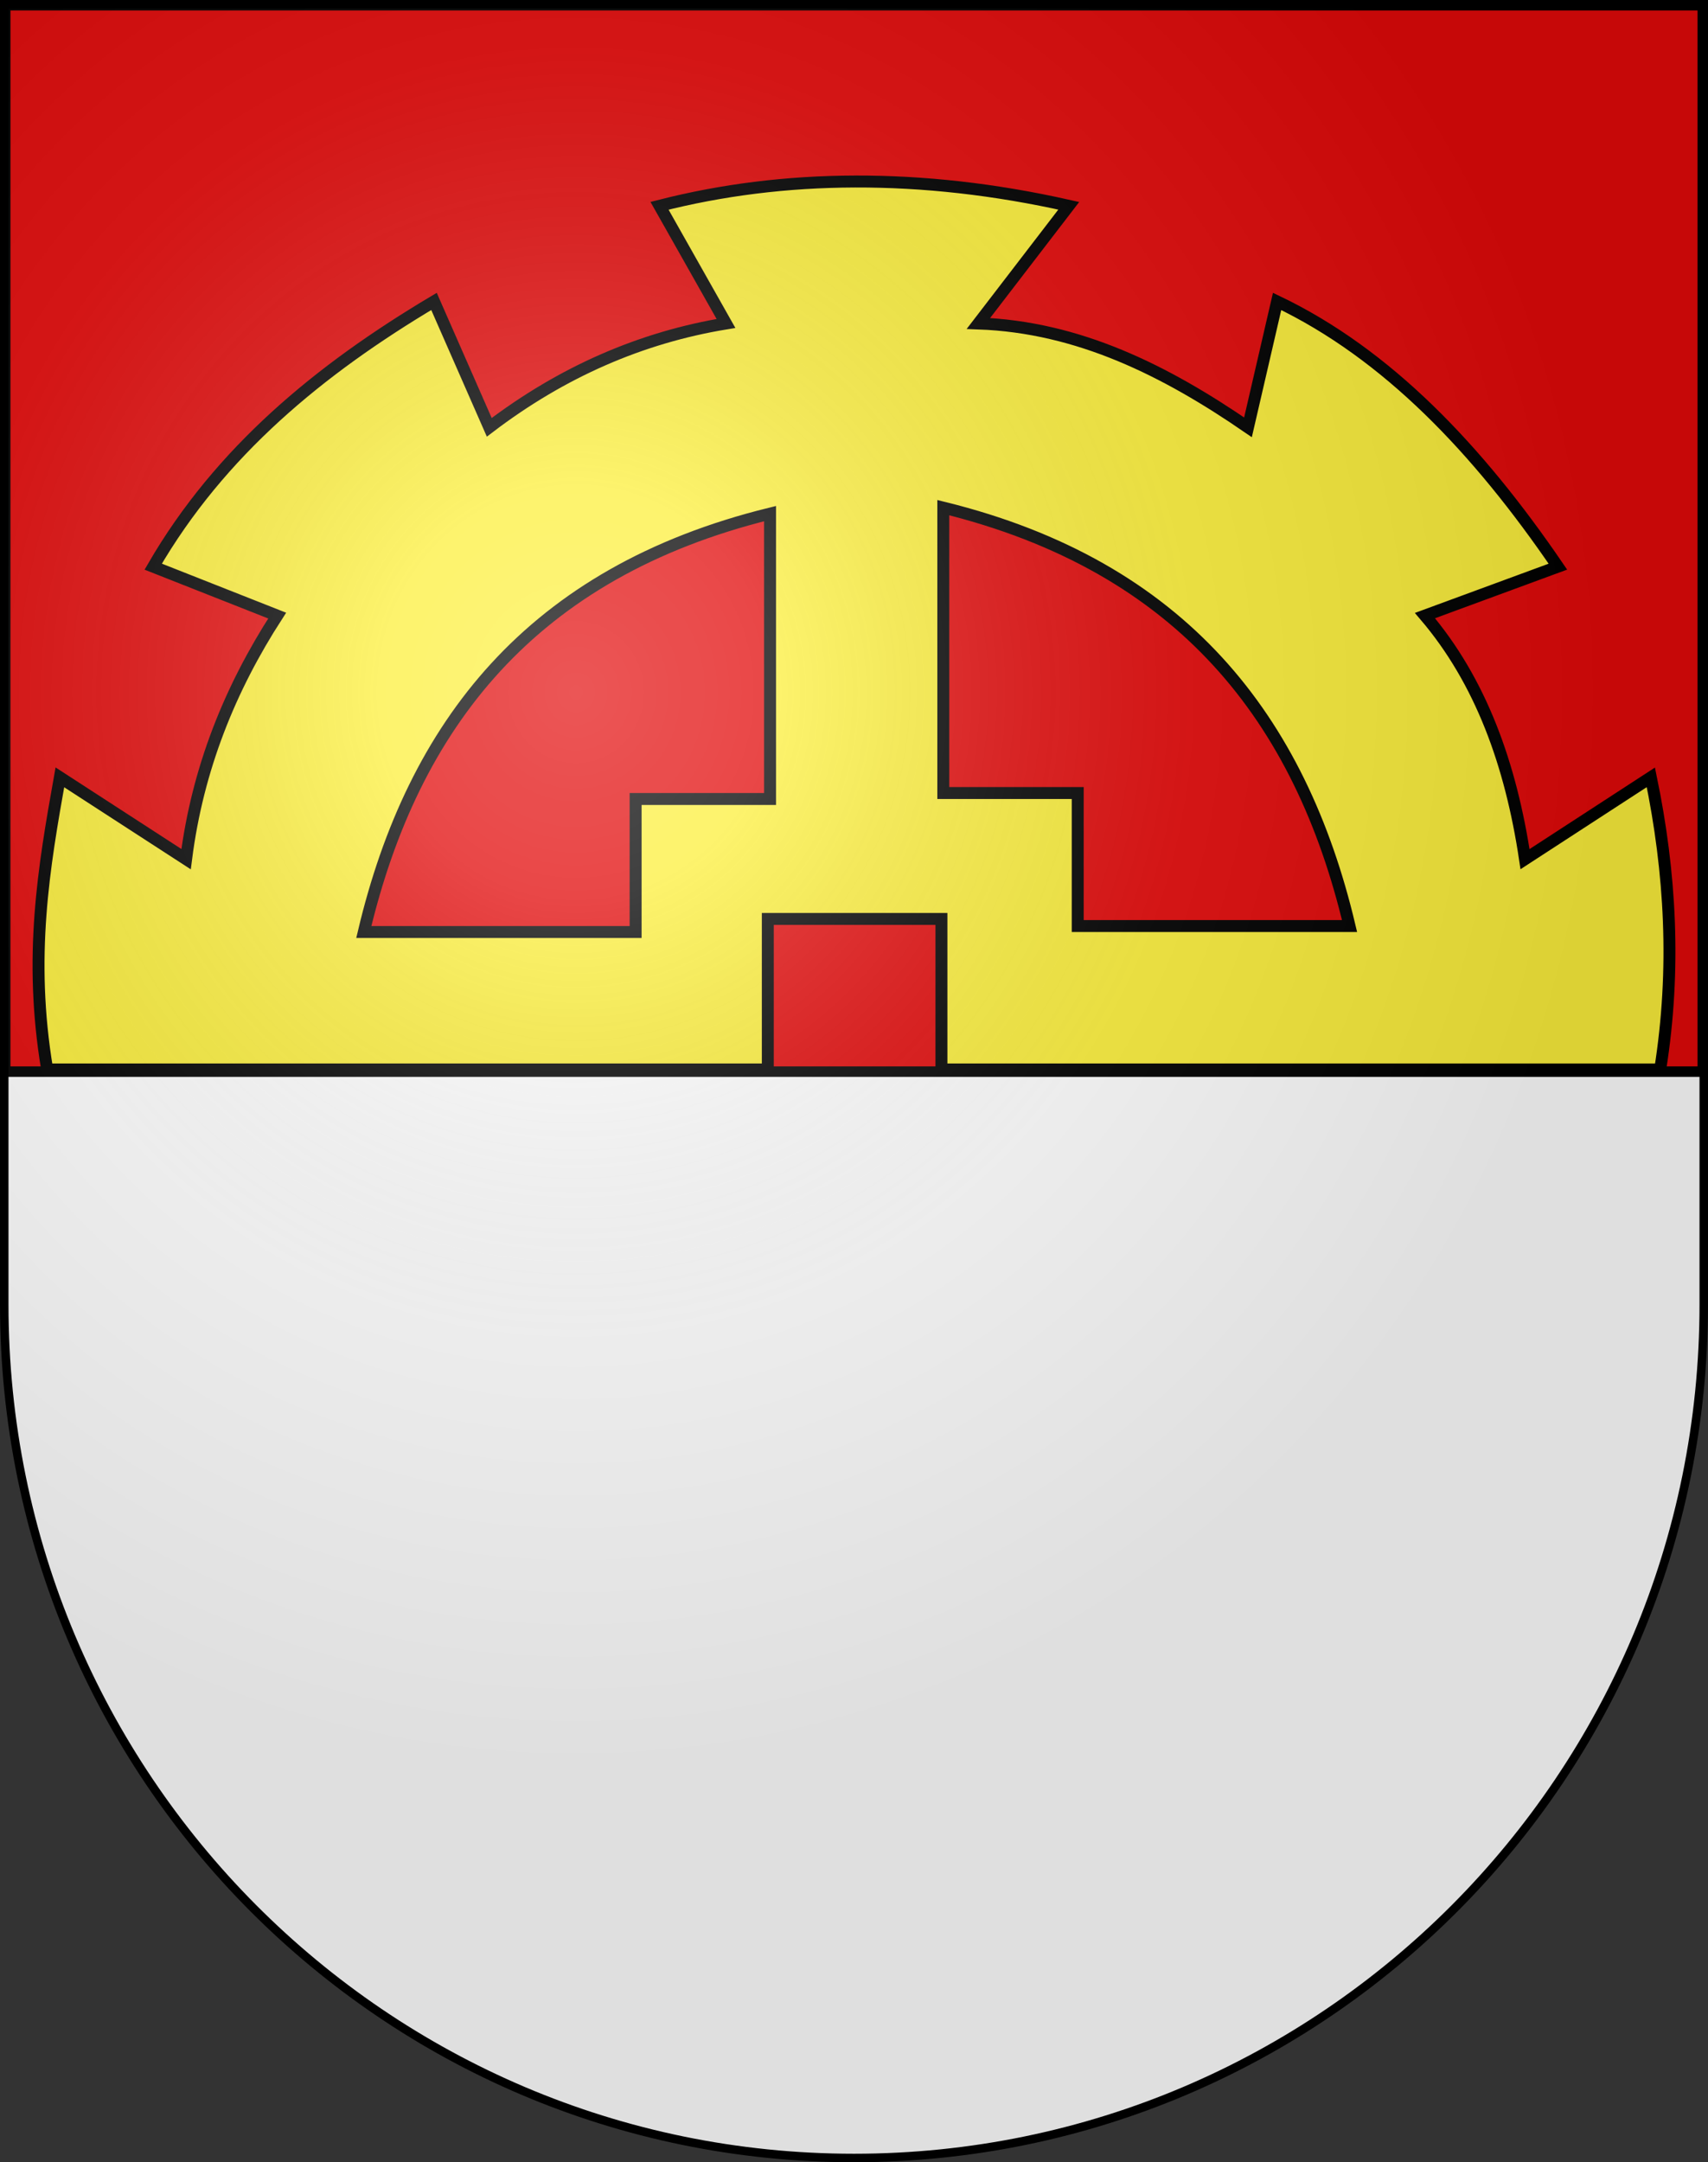
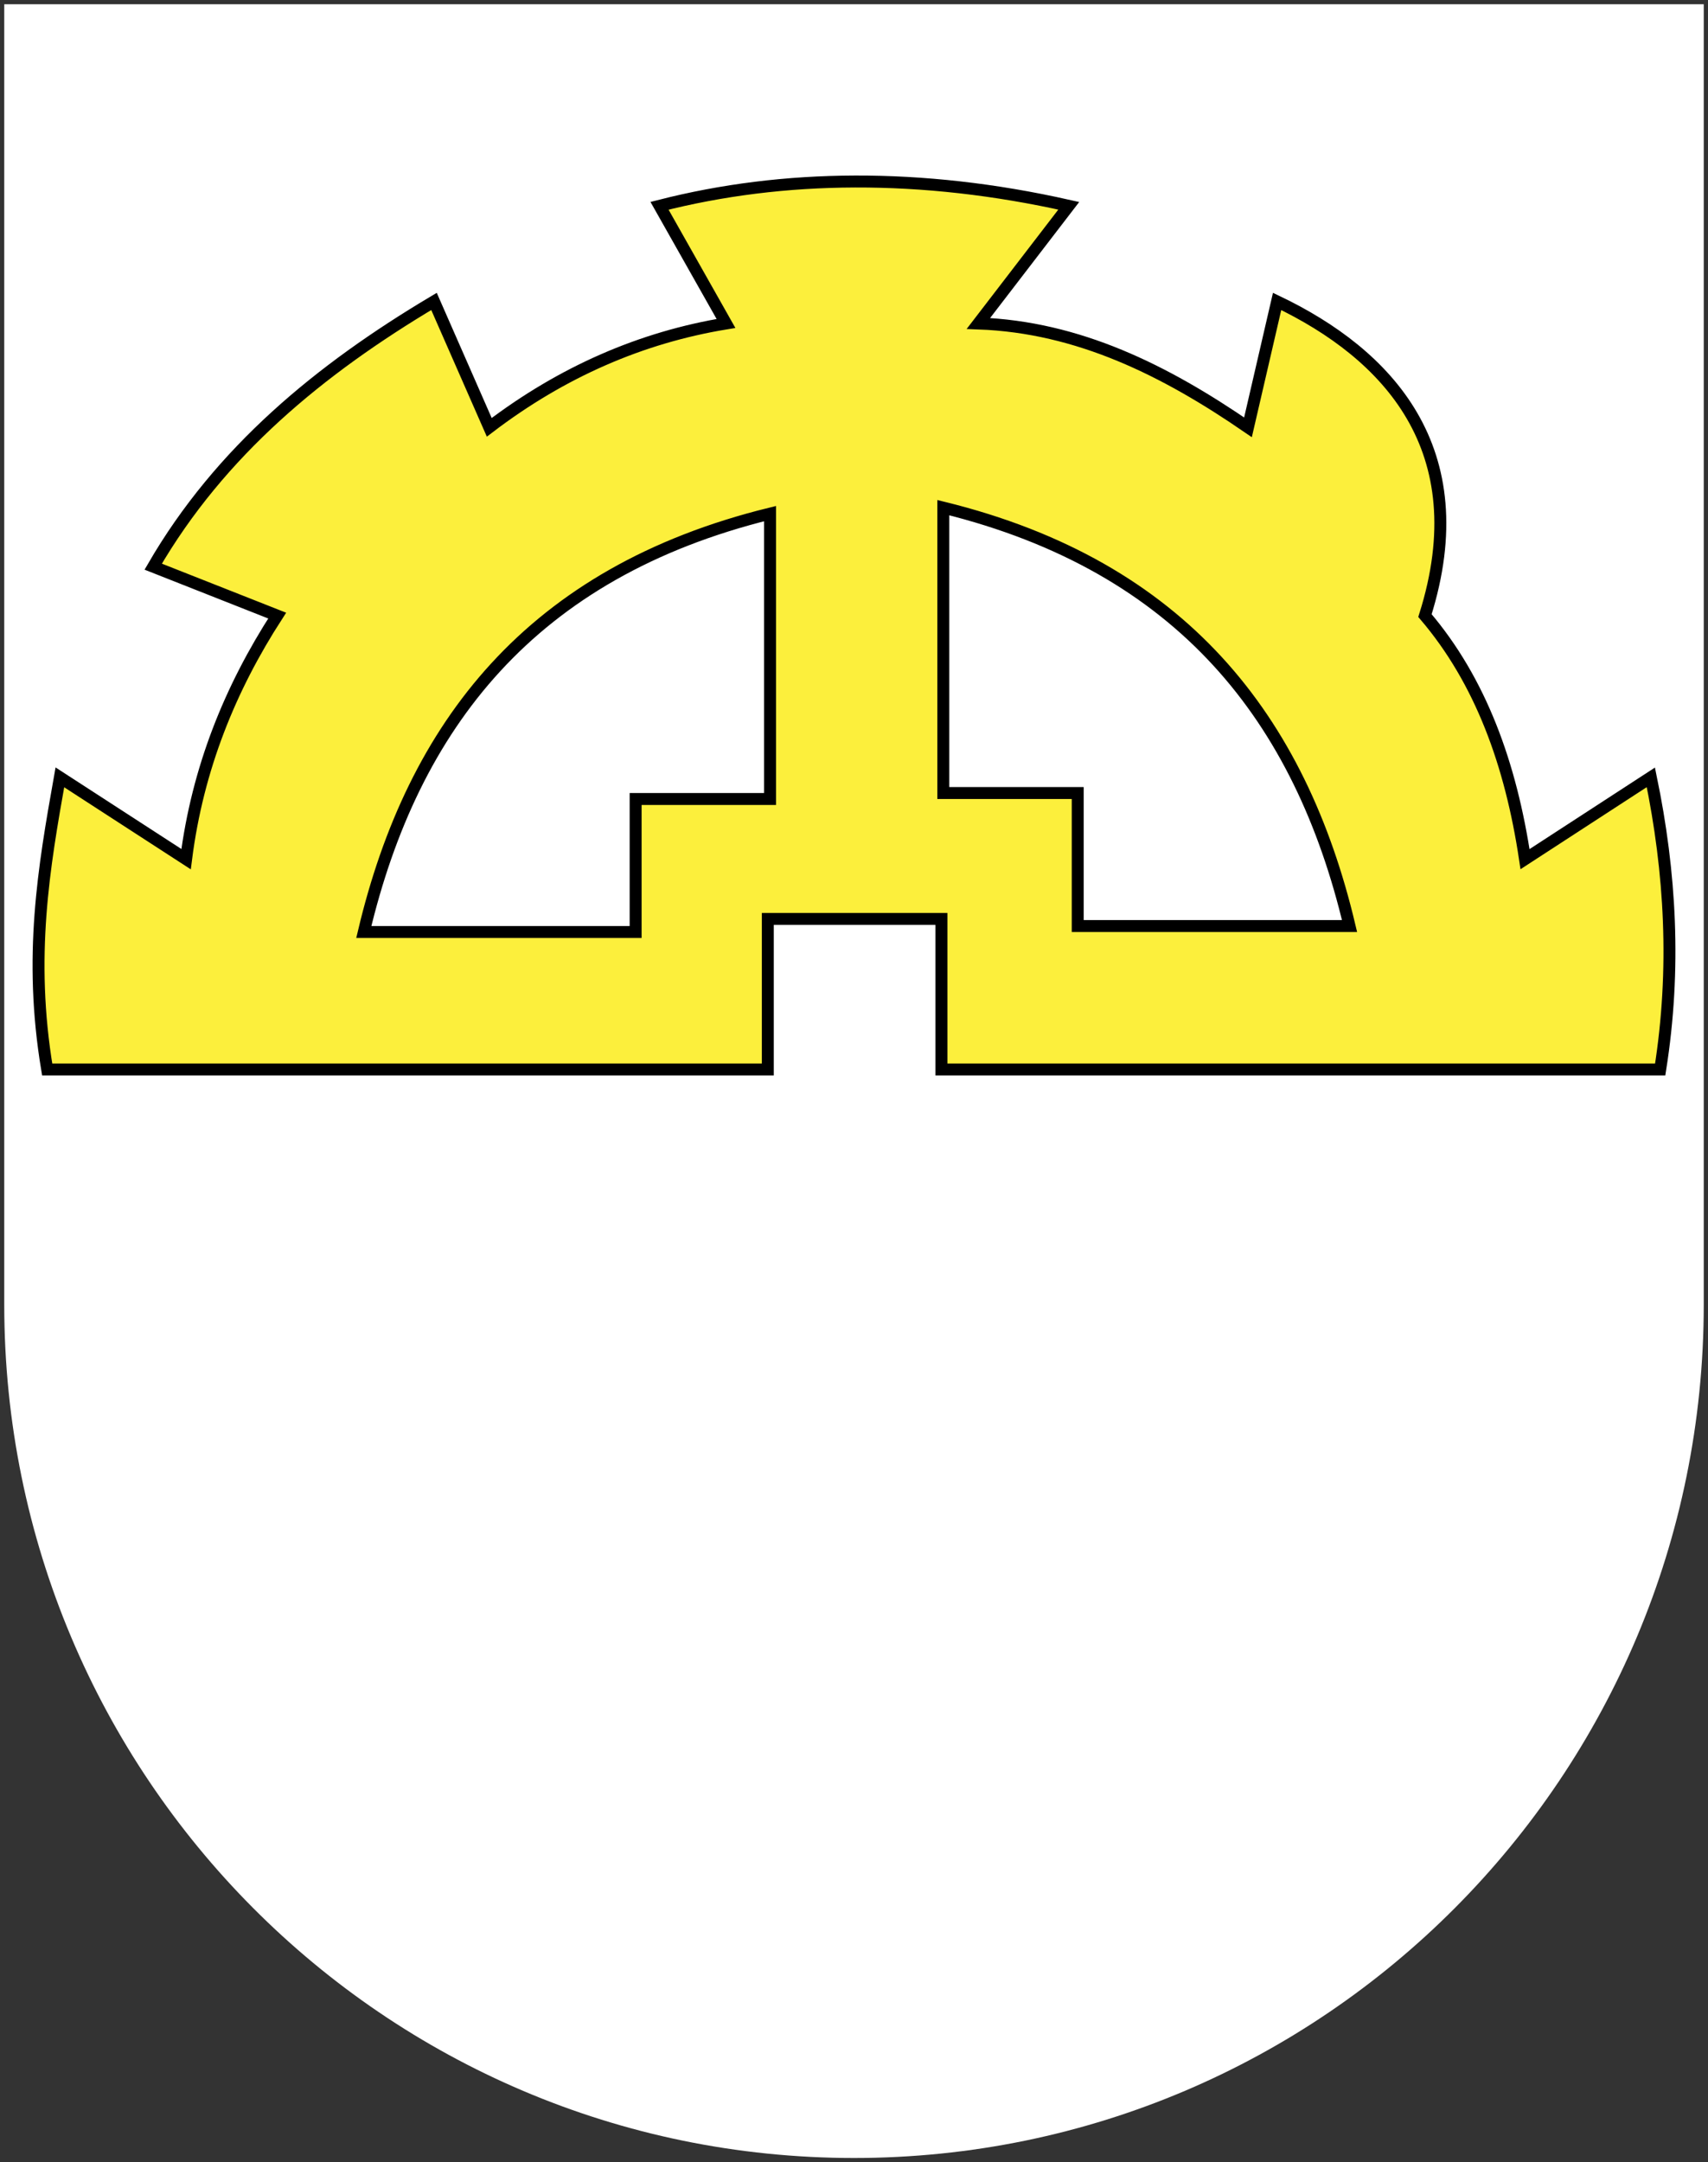
<svg xmlns="http://www.w3.org/2000/svg" xmlns:ns1="http://sodipodi.sourceforge.net/DTD/sodipodi-0.dtd" xmlns:ns2="http://www.inkscape.org/namespaces/inkscape" xmlns:xlink="http://www.w3.org/1999/xlink" height="763" width="603" version="1.0" id="svg20" ns1:version="0.32" ns2:version="0.45.1" ns1:docname="Deisswil bei Münchenbuchsee.svg" ns1:docbase="C:\Users\Camilo\Documents\Escudos de Suiza" ns2:output_extension="org.inkscape.output.svg.inkscape">
  <rect width="100%" height="100%" fill="#333333" stroke="none" />
  <defs id="defs29">
    <linearGradient id="linearGradient2893">
      <stop style="stop-color:#ffffff;stop-opacity:0.314;" offset="0" id="stop2895" />
      <stop id="stop2897" offset="0.19" style="stop-color:#ffffff;stop-opacity:0.251;" />
      <stop style="stop-color:#6b6b6b;stop-opacity:0.125;" offset="0.6" id="stop2901" />
      <stop style="stop-color:#000000;stop-opacity:0.125;" offset="1" id="stop2899" />
    </linearGradient>
    <radialGradient ns2:collect="always" xlink:href="#linearGradient2893" id="radialGradient3236" gradientUnits="userSpaceOnUse" gradientTransform="matrix(1.215,1.531577e-24,1.464684e-23,1.267,-839.192,-490.489)" cx="858.042" cy="579.933" fx="858.042" fy="579.933" r="300" />
  </defs>
  <ns1:namedview ns2:window-height="750" ns2:window-width="1280" ns2:pageshadow="2" ns2:pageopacity="0.0" guidetolerance="10.0" gridtolerance="10.0" objecttolerance="10.0" borderopacity="1.0" bordercolor="#666666" pagecolor="#ffffff" id="base" ns2:zoom="0.50327654" ns2:cx="704.96198" ns2:cy="253.79627" ns2:window-x="-8" ns2:window-y="-8" ns2:current-layer="layer2" showgrid="true" showguides="false" />
  <desc id="desc22">Coat of Arms of Canton of Freiburg (Fribourg)</desc>
  <g ns2:groupmode="layer" id="layer1" ns2:label="Fond écu" style="display:inline" ns1:insensitive="true">
    <path id="path1899" d="M 1.5,1.5 L 1.5,460.368 C 1.5,626.678 135.815,761.5 301.5,761.5 C 467.185,761.5 601.5,626.678 601.5,460.368 L 601.5,1.5 L 1.5,1.5 z " style="fill:#ffffff;fill-opacity:1" />
-     <rect style="fill:#e20909;fill-opacity:1;fill-rule:evenodd;stroke:#000000;stroke-width:3.693;stroke-miterlimit:4;stroke-dasharray:none;stroke-opacity:1" id="rect12290" width="599.307" height="376.307" x="1.847" y="1.847" />
  </g>
  <g ns2:groupmode="layer" id="layer2" ns2:label="Meubles" style="display:inline" ns1:insensitive="true">
-     <path style="fill:#fcef3c;fill-opacity:1;fill-rule:evenodd;stroke:#000000;stroke-width:4.218px;stroke-linecap:butt;stroke-linejoin:miter;stroke-opacity:1" d="M 301.917,64.052 C 277.859,64.12 254.879,66.994 232.843,72.621 L 256.307,114.144 C 226.373,119.072 198.475,131.196 172.732,150.791 L 153.223,106.367 C 112.917,130.341 77.698,159.284 54.093,199.96 L 97.858,217.228 C 81.221,242.946 69.766,271.176 65.694,303.176 L 21.138,274.307 C 15.515,305.926 10,337.585 16.656,377.391 L 271.071,377.391 L 271.071,324.267 L 332.368,324.267 L 332.368,377.391 L 586.123,377.391 C 591.756,341.899 589.751,307.705 582.827,274.307 L 538.404,303.176 C 533.388,269.681 522.738,240.26 503.076,217.228 L 550.004,199.96 C 521.64,158.411 489.692,124.917 450.875,106.367 L 440.592,150.791 C 411.455,130.775 380.805,115.411 345.418,114.144 L 377.318,72.621 C 351.092,66.724 325.975,63.985 301.917,64.052 z M 333.027,179.132 C 417.286,199.867 459.13,253.739 476.448,326.772 L 380.482,326.772 L 380.482,279.843 L 333.027,279.843 L 333.027,179.132 z M 271.862,181.241 L 271.862,281.952 L 224.406,281.952 L 224.406,328.881 L 128.44,328.881 C 145.758,255.848 187.603,201.976 271.862,181.241 z " id="path9375" />
+     <path style="fill:#fcef3c;fill-opacity:1;fill-rule:evenodd;stroke:#000000;stroke-width:4.218px;stroke-linecap:butt;stroke-linejoin:miter;stroke-opacity:1" d="M 301.917,64.052 C 277.859,64.12 254.879,66.994 232.843,72.621 L 256.307,114.144 C 226.373,119.072 198.475,131.196 172.732,150.791 L 153.223,106.367 C 112.917,130.341 77.698,159.284 54.093,199.96 L 97.858,217.228 C 81.221,242.946 69.766,271.176 65.694,303.176 L 21.138,274.307 C 15.515,305.926 10,337.585 16.656,377.391 L 271.071,377.391 L 271.071,324.267 L 332.368,324.267 L 332.368,377.391 L 586.123,377.391 C 591.756,341.899 589.751,307.705 582.827,274.307 L 538.404,303.176 C 533.388,269.681 522.738,240.26 503.076,217.228 C 521.64,158.411 489.692,124.917 450.875,106.367 L 440.592,150.791 C 411.455,130.775 380.805,115.411 345.418,114.144 L 377.318,72.621 C 351.092,66.724 325.975,63.985 301.917,64.052 z M 333.027,179.132 C 417.286,199.867 459.13,253.739 476.448,326.772 L 380.482,326.772 L 380.482,279.843 L 333.027,279.843 L 333.027,179.132 z M 271.862,181.241 L 271.862,281.952 L 224.406,281.952 L 224.406,328.881 L 128.44,328.881 C 145.758,255.848 187.603,201.976 271.862,181.241 z " id="path9375" />
  </g>
  <g ns2:groupmode="layer" id="layer3" ns2:label="Reflet final" style="display:inline" ns1:insensitive="true">
-     <path style="fill:url(#radialGradient3236);fill-opacity:1" d="M 1.5,1.5 L 1.5,460.368 C 1.5,626.679 135.815,761.5 301.5,761.5 C 467.185,761.5 601.5,626.679 601.5,460.368 L 601.5,1.5 L 1.5,1.5 z " id="path2346" />
-   </g>
+     </g>
  <g ns2:groupmode="layer" id="layer4" ns2:label="Contour final" style="display:inline" ns1:insensitive="true">
-     <path style="fill:none;fill-opacity:1;stroke:#000000;stroke-width:3;stroke-miterlimit:4;stroke-dasharray:none;stroke-opacity:1" d="M 1.5,1.5 L 1.5,460.368 C 1.5,626.679 135.815,761.5 301.5,761.5 C 467.185,761.5 601.5,626.679 601.5,460.368 L 601.5,1.5 L 1.5,1.5 z " id="path3239" />
-   </g>
+     </g>
</svg>